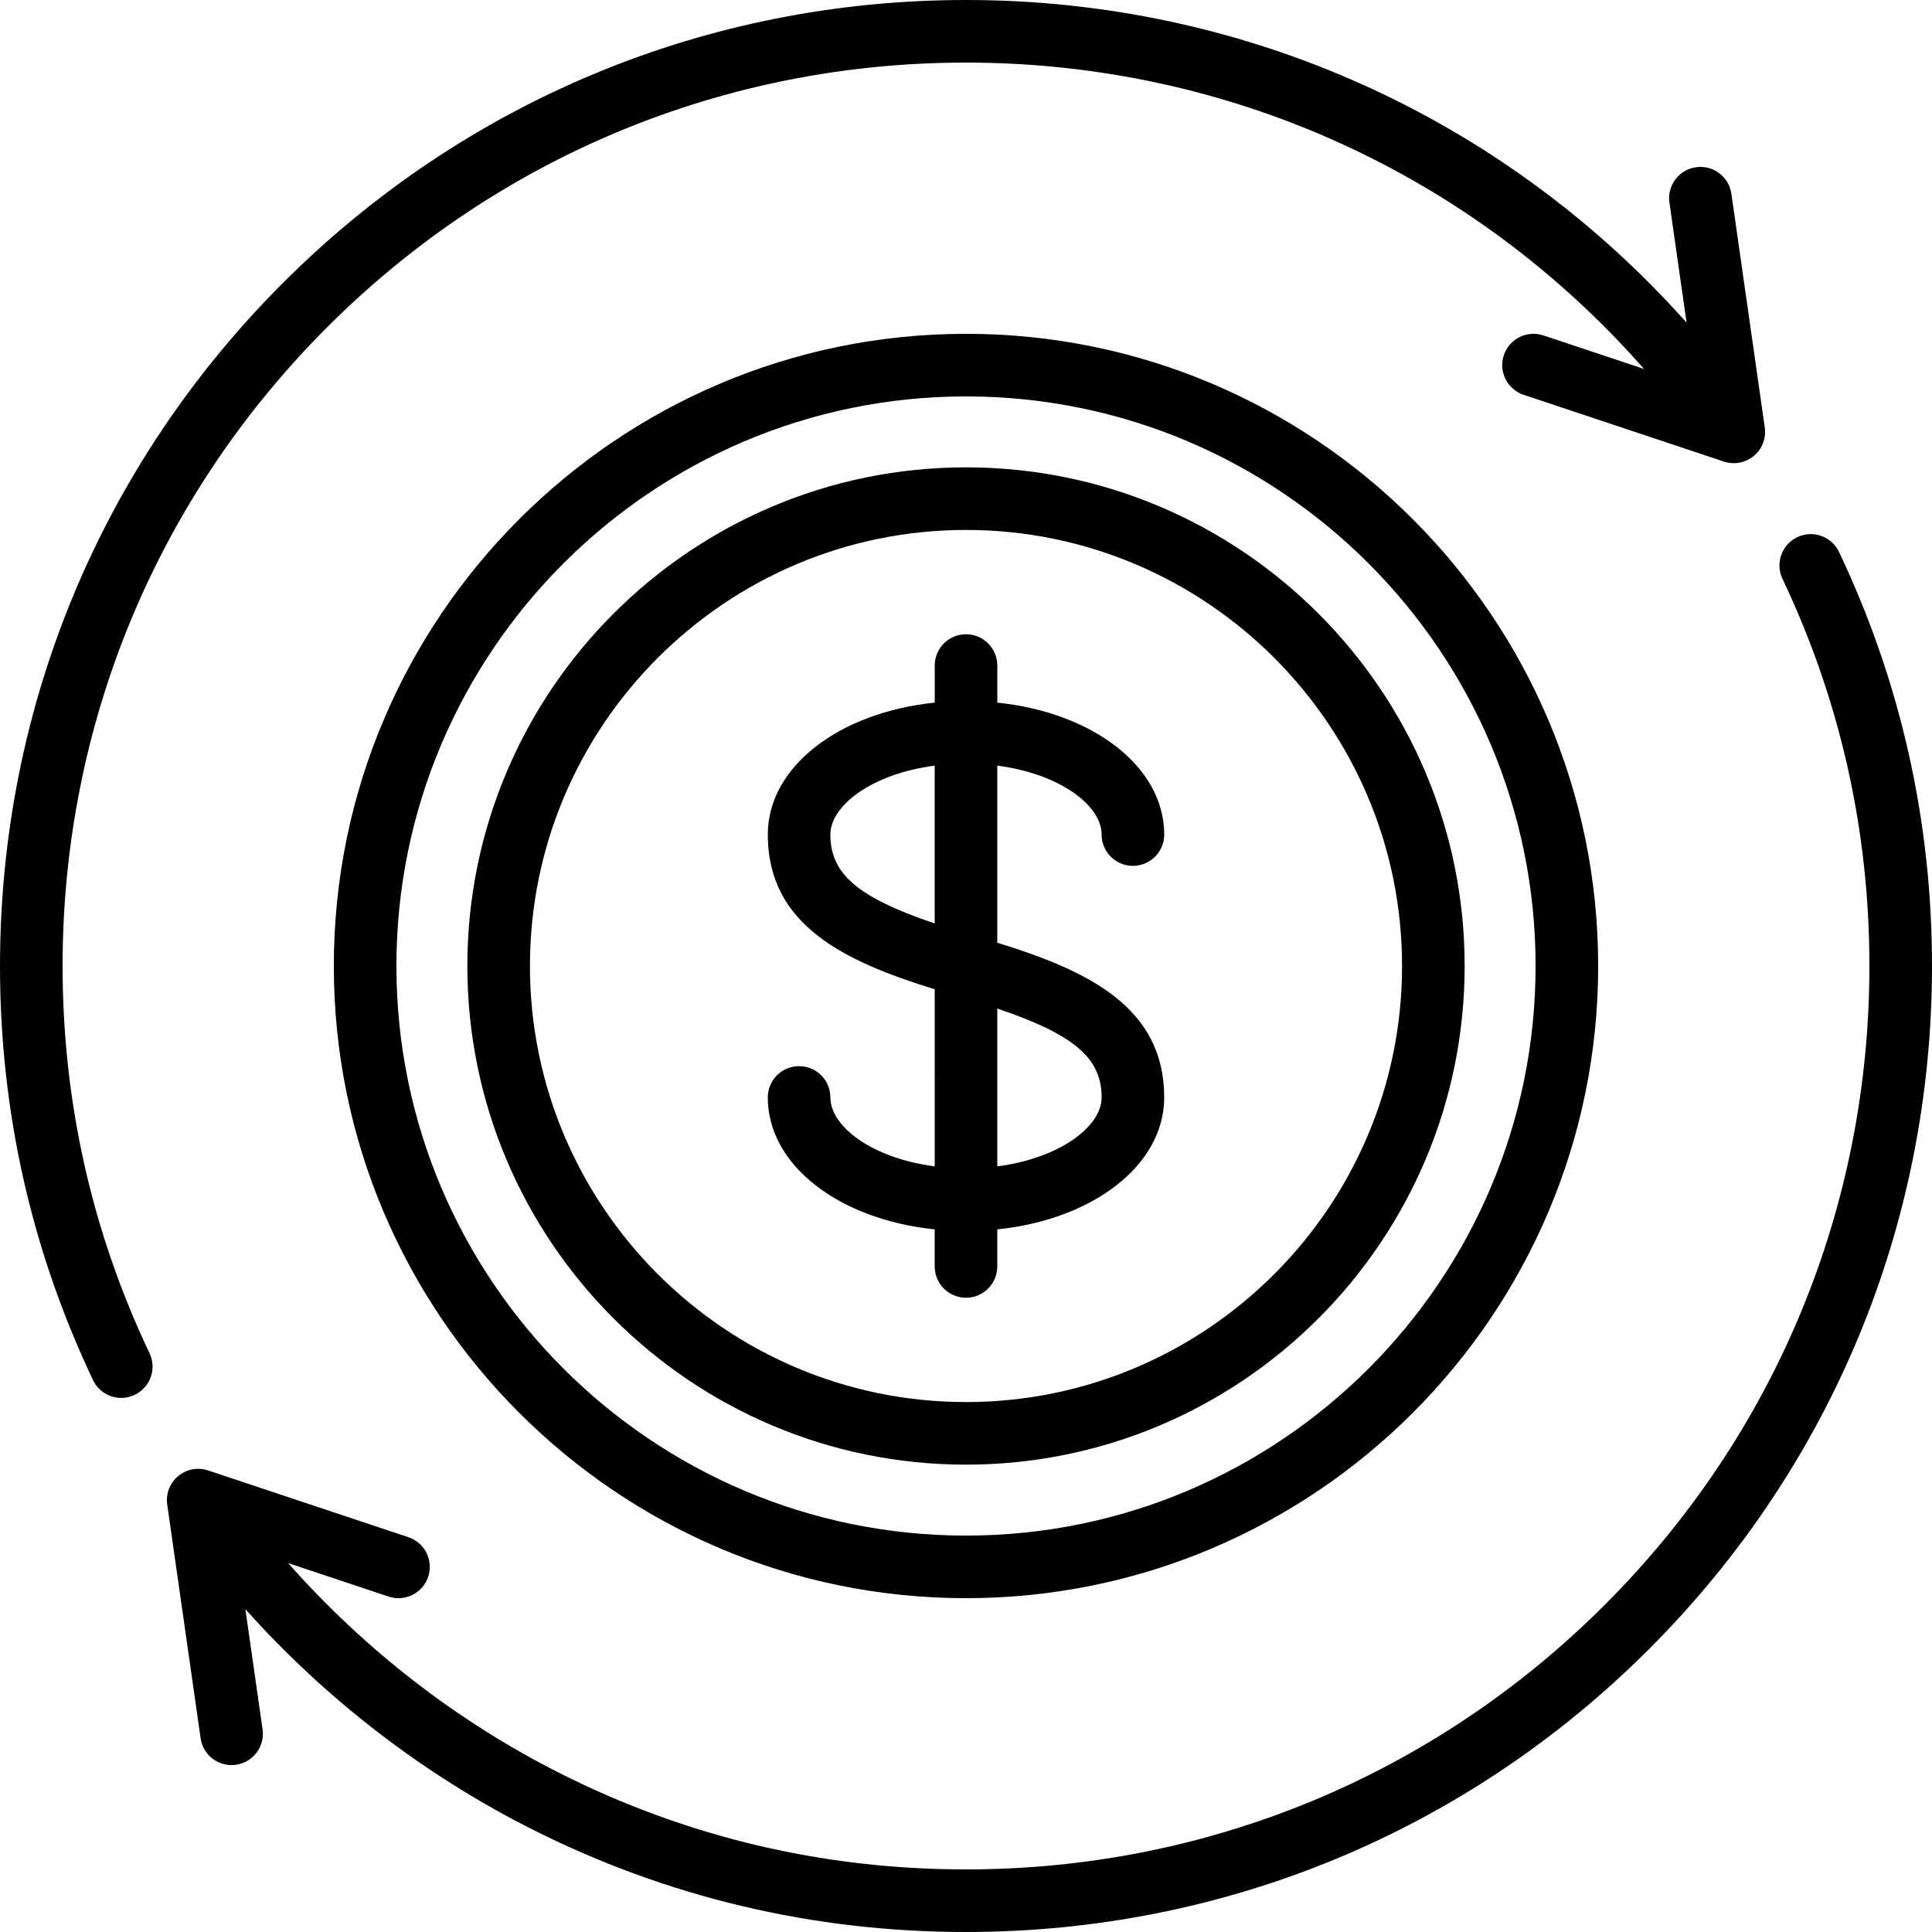
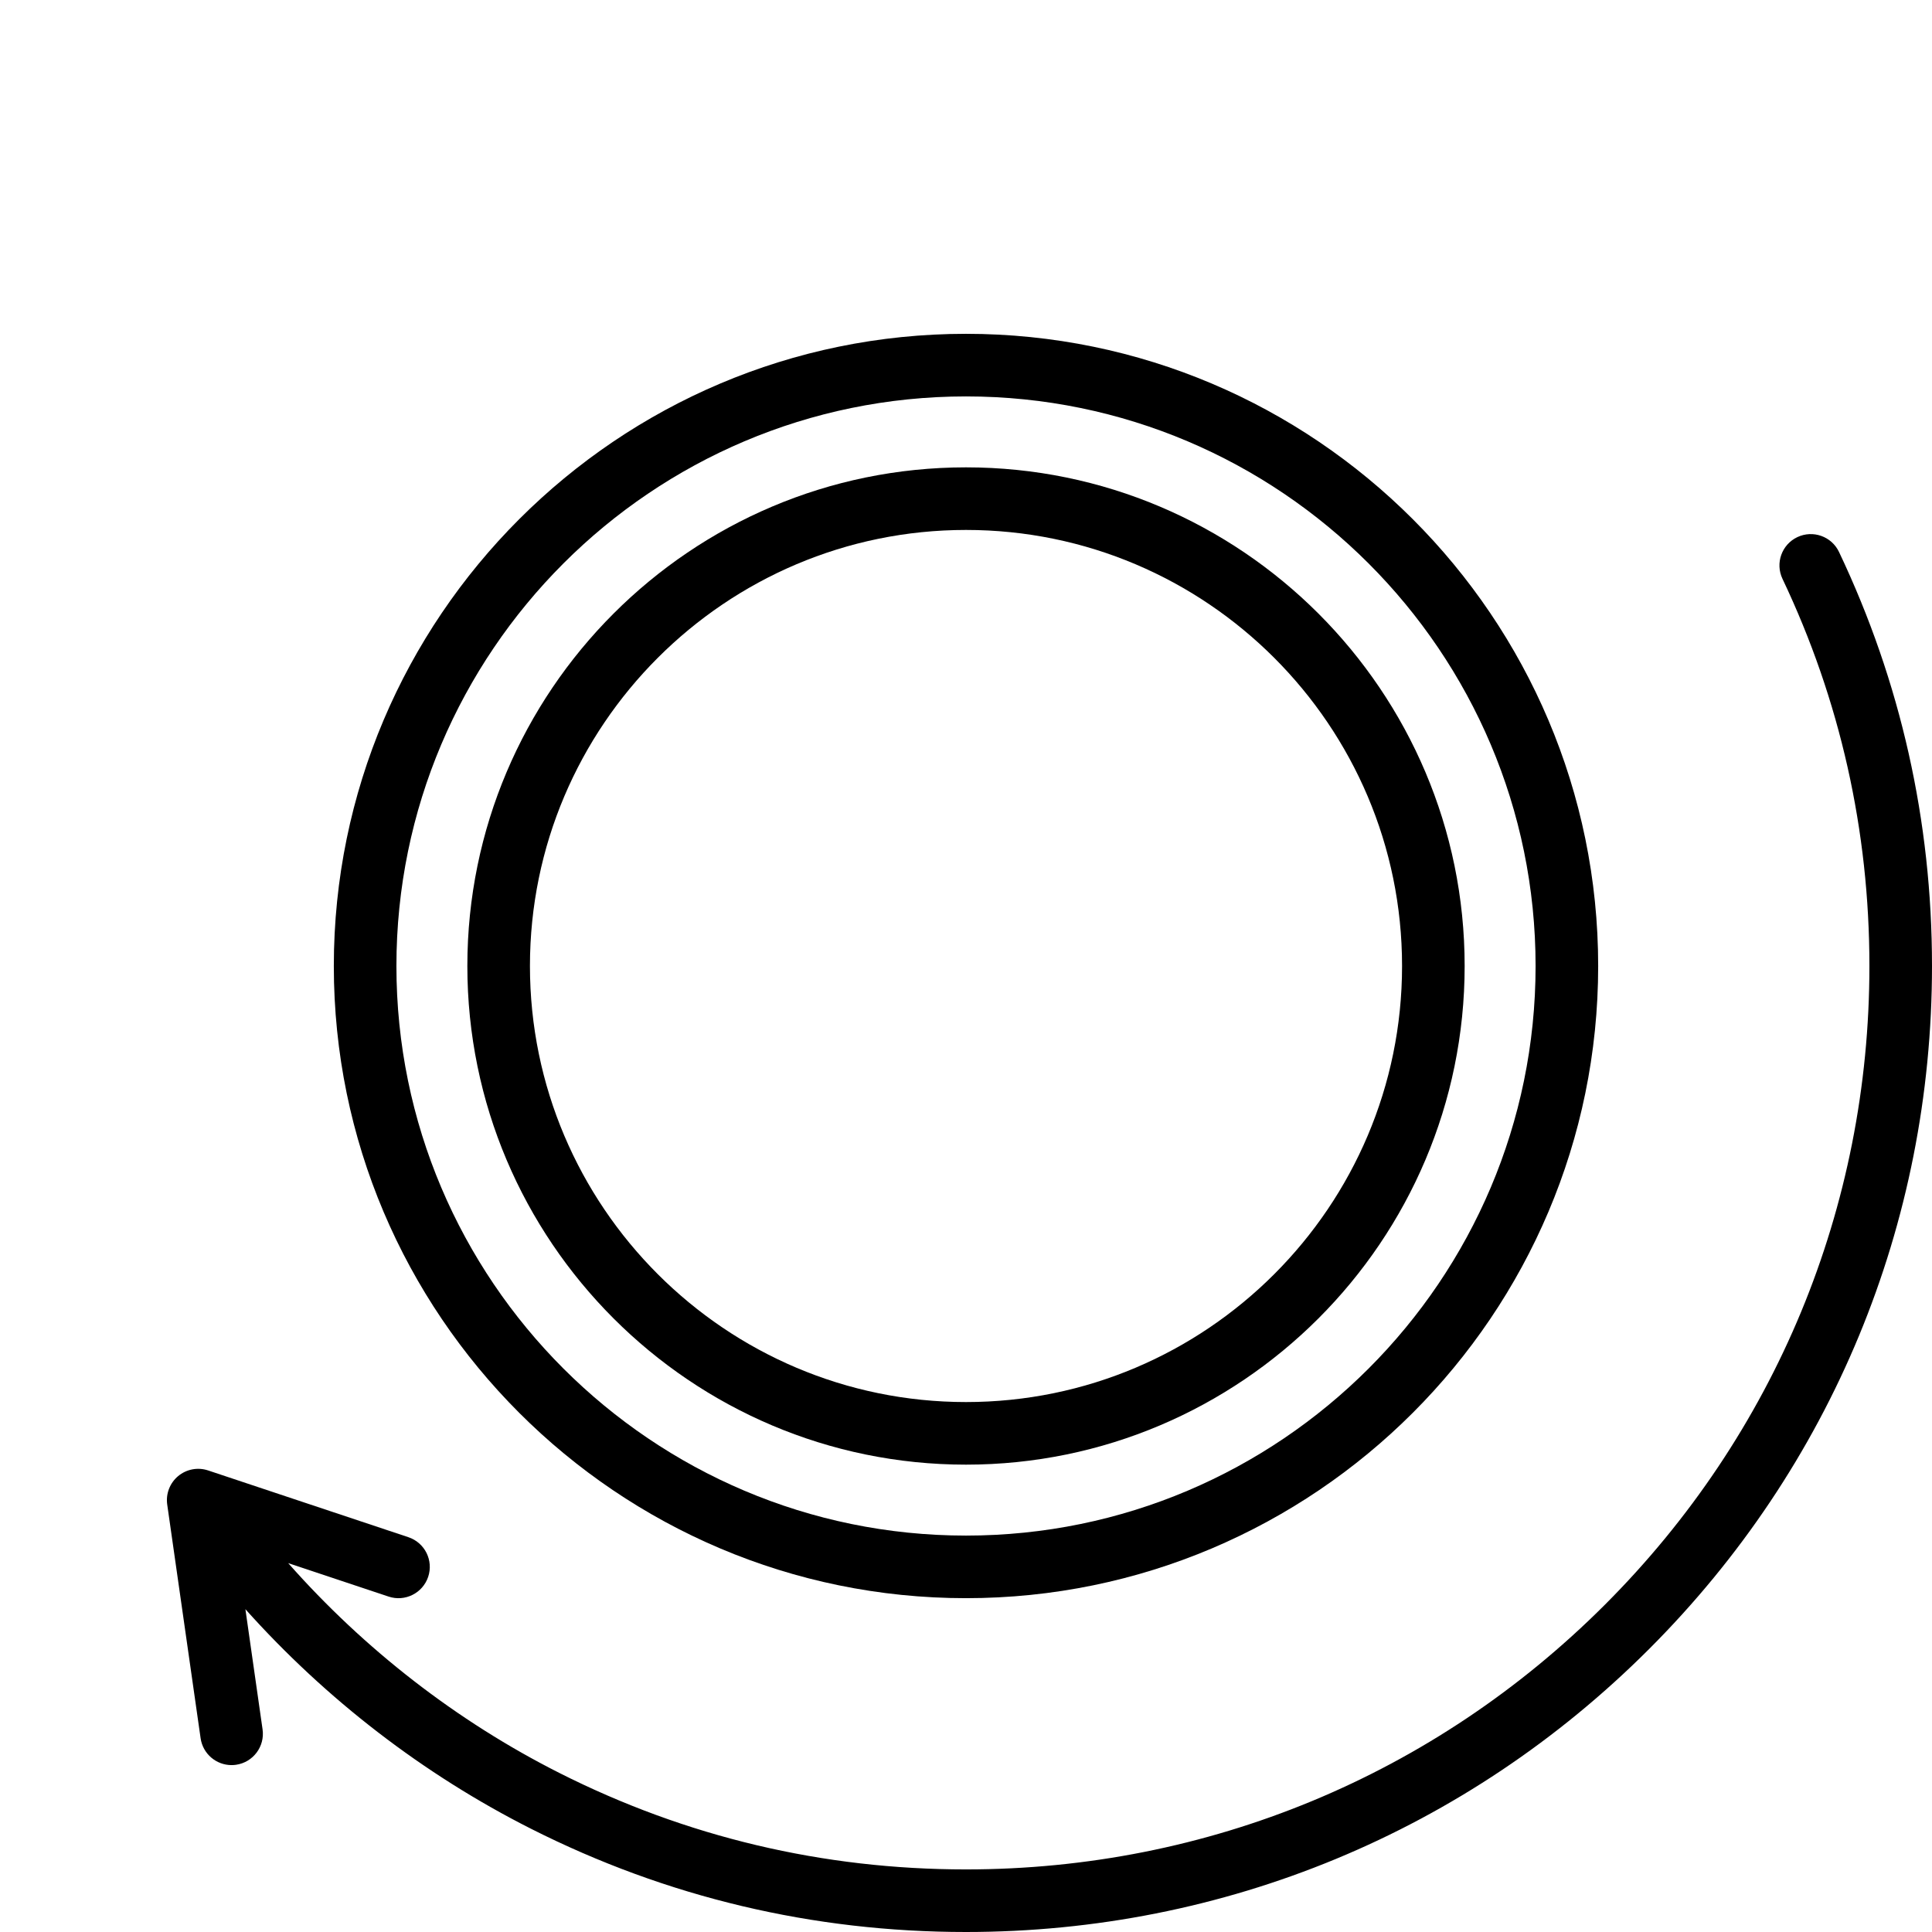
<svg xmlns="http://www.w3.org/2000/svg" fill="#000000" height="800px" width="800px" version="1.1" id="Layer_1" viewBox="0 0 512 512" xml:space="preserve">
  <g>
    <g>
      <path d="M487.359,146.278c-1.965-4.137-6.91-5.897-11.051-3.932c-4.138,1.965-5.897,6.913-3.932,11.051    c15.286,32.176,23.037,66.696,23.037,102.603c0,63.949-24.903,124.071-70.122,169.291    c-45.22,45.219-105.341,70.122-169.291,70.122c-37.926,0-74.195-8.607-107.798-25.581c-27.102-13.69-51.652-32.747-71.828-55.592    l26.61,8.87c4.344,1.448,9.042-0.9,10.491-5.246c1.449-4.346-0.9-9.042-5.246-10.491l-53.08-17.693    c-2.727-0.908-5.73-0.341-7.937,1.501c-2.207,1.842-3.302,4.695-2.896,7.541l8.847,61.927c0.592,4.137,4.139,7.122,8.201,7.122    c0.39,0,0.785-0.028,1.183-0.084c4.535-0.648,7.685-4.849,7.037-9.383l-4.55-31.851c21.357,23.87,47.207,43.799,75.689,58.188    C176.667,502.794,215.451,512,256,512c68.38,0,132.668-26.628,181.019-74.981S512,324.38,512,256    C512,217.612,503.71,180.696,487.359,146.278z" />
    </g>
  </g>
  <g>
    <g>
-       <path d="M467.685,113.28l-8.847-61.927c-0.648-4.535-4.852-7.688-9.383-7.037c-4.535,0.648-7.686,4.849-7.038,9.383l4.543,31.8    C398.35,30.975,329.615,0,256,0C187.62,0,123.332,26.628,74.981,74.981S0,187.62,0,256c0,38.388,8.29,75.304,24.641,109.722    c1.42,2.989,4.395,4.737,7.498,4.737c1.192,0,2.404-0.259,3.553-0.805c4.137-1.965,5.897-6.913,3.932-11.051    C24.338,326.428,16.587,291.907,16.587,256c0-63.949,24.903-124.071,70.122-169.291C131.929,41.491,192.051,16.587,256,16.587    c69.398,0,134.162,29.434,179.684,81.193l-26.668-8.89c-4.345-1.449-9.042,0.9-10.491,5.246c-1.449,4.346,0.9,9.042,5.246,10.491    l53.08,17.693c0.857,0.285,1.743,0.426,2.622,0.426c1.915,0,3.803-0.664,5.316-1.926    C466.996,118.979,468.091,116.126,467.685,113.28z" />
-     </g>
+       </g>
  </g>
  <g>
    <g>
      <path d="M256,88.466c-92.379,0-167.534,75.155-167.534,167.534S163.621,423.533,256,423.533S423.533,348.379,423.533,256    S348.379,88.466,256,88.466z M256,406.946c-83.232,0-150.946-67.714-150.946-150.946S172.768,105.054,256,105.054    S406.946,172.768,406.946,256S339.232,406.946,256,406.946z" />
    </g>
  </g>
  <g>
    <g>
      <path d="M256,123.853c-72.867,0-132.147,59.28-132.147,132.147S183.133,388.147,256,388.147S388.147,328.867,388.147,256    S328.867,123.853,256,123.853z M256,371.559c-63.72,0-115.559-51.839-115.559-115.559S192.28,140.441,256,140.441    S371.559,192.28,371.559,256S319.72,371.559,256,371.559z" />
    </g>
  </g>
  <g>
    <g>
-       <path d="M264.294,249.829V202.9c16.638,2.161,27.646,10.589,27.646,18.266c0,4.58,3.713,8.294,8.294,8.294    c4.58,0,8.294-3.713,8.294-8.294c0-17.937-18.854-32.358-44.233-34.963v-9.823c0-4.58-3.713-8.294-8.294-8.294    c-4.58,0-8.294,3.713-8.294,8.294v9.823c-25.379,2.605-44.233,17.026-44.233,34.963c0,24.024,20.28,33.6,44.233,41.004V309.1    c-16.638-2.161-27.646-10.589-27.646-18.266c0-4.58-3.713-8.294-8.294-8.294c-4.58,0-8.294,3.713-8.294,8.294    c0,17.937,18.854,32.358,44.233,34.963v9.823c0,4.58,3.713,8.294,8.294,8.294c4.58,0,8.294-3.713,8.294-8.294v-9.823    c25.379-2.605,44.233-17.026,44.233-34.963C308.527,266.81,288.247,257.234,264.294,249.829z M247.706,244.723    c-20.667-6.982-27.646-13.259-27.646-23.556c0-7.677,11.007-16.105,27.646-18.266V244.723z M264.294,309.1v-41.823    c20.667,6.982,27.646,13.259,27.646,23.556C291.94,298.51,280.932,306.939,264.294,309.1z" />
-     </g>
+       </g>
  </g>
</svg>